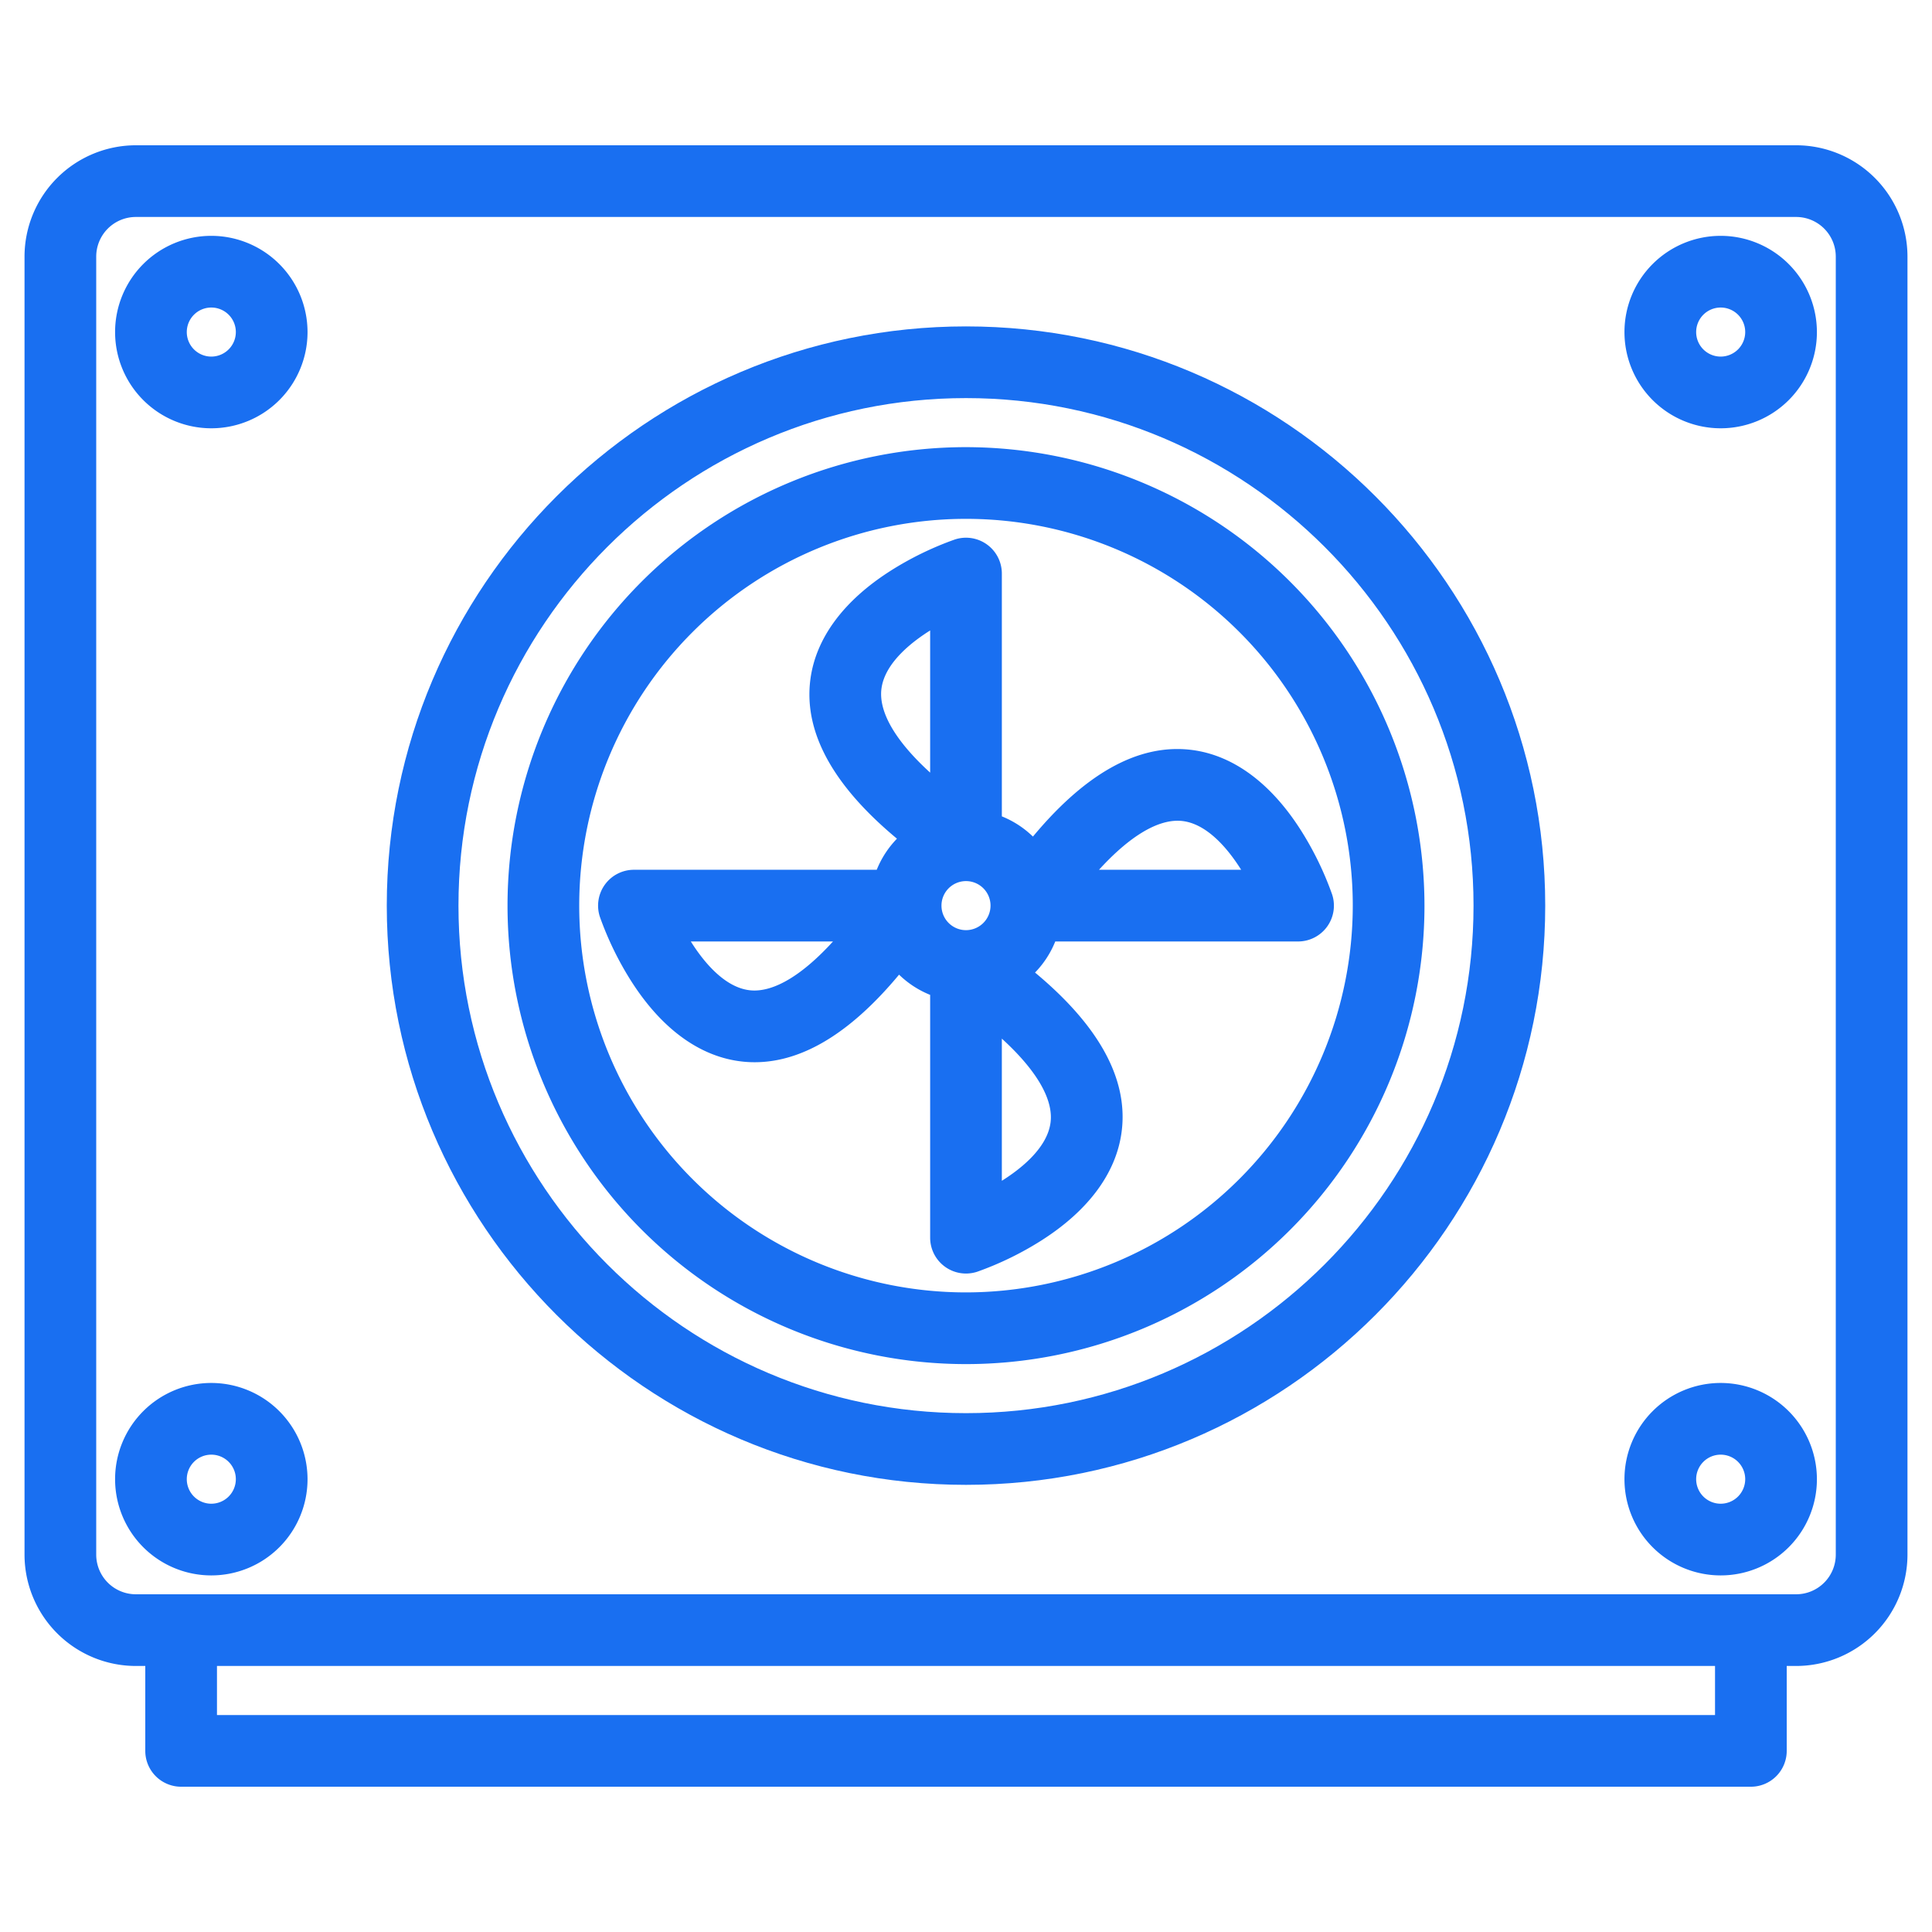
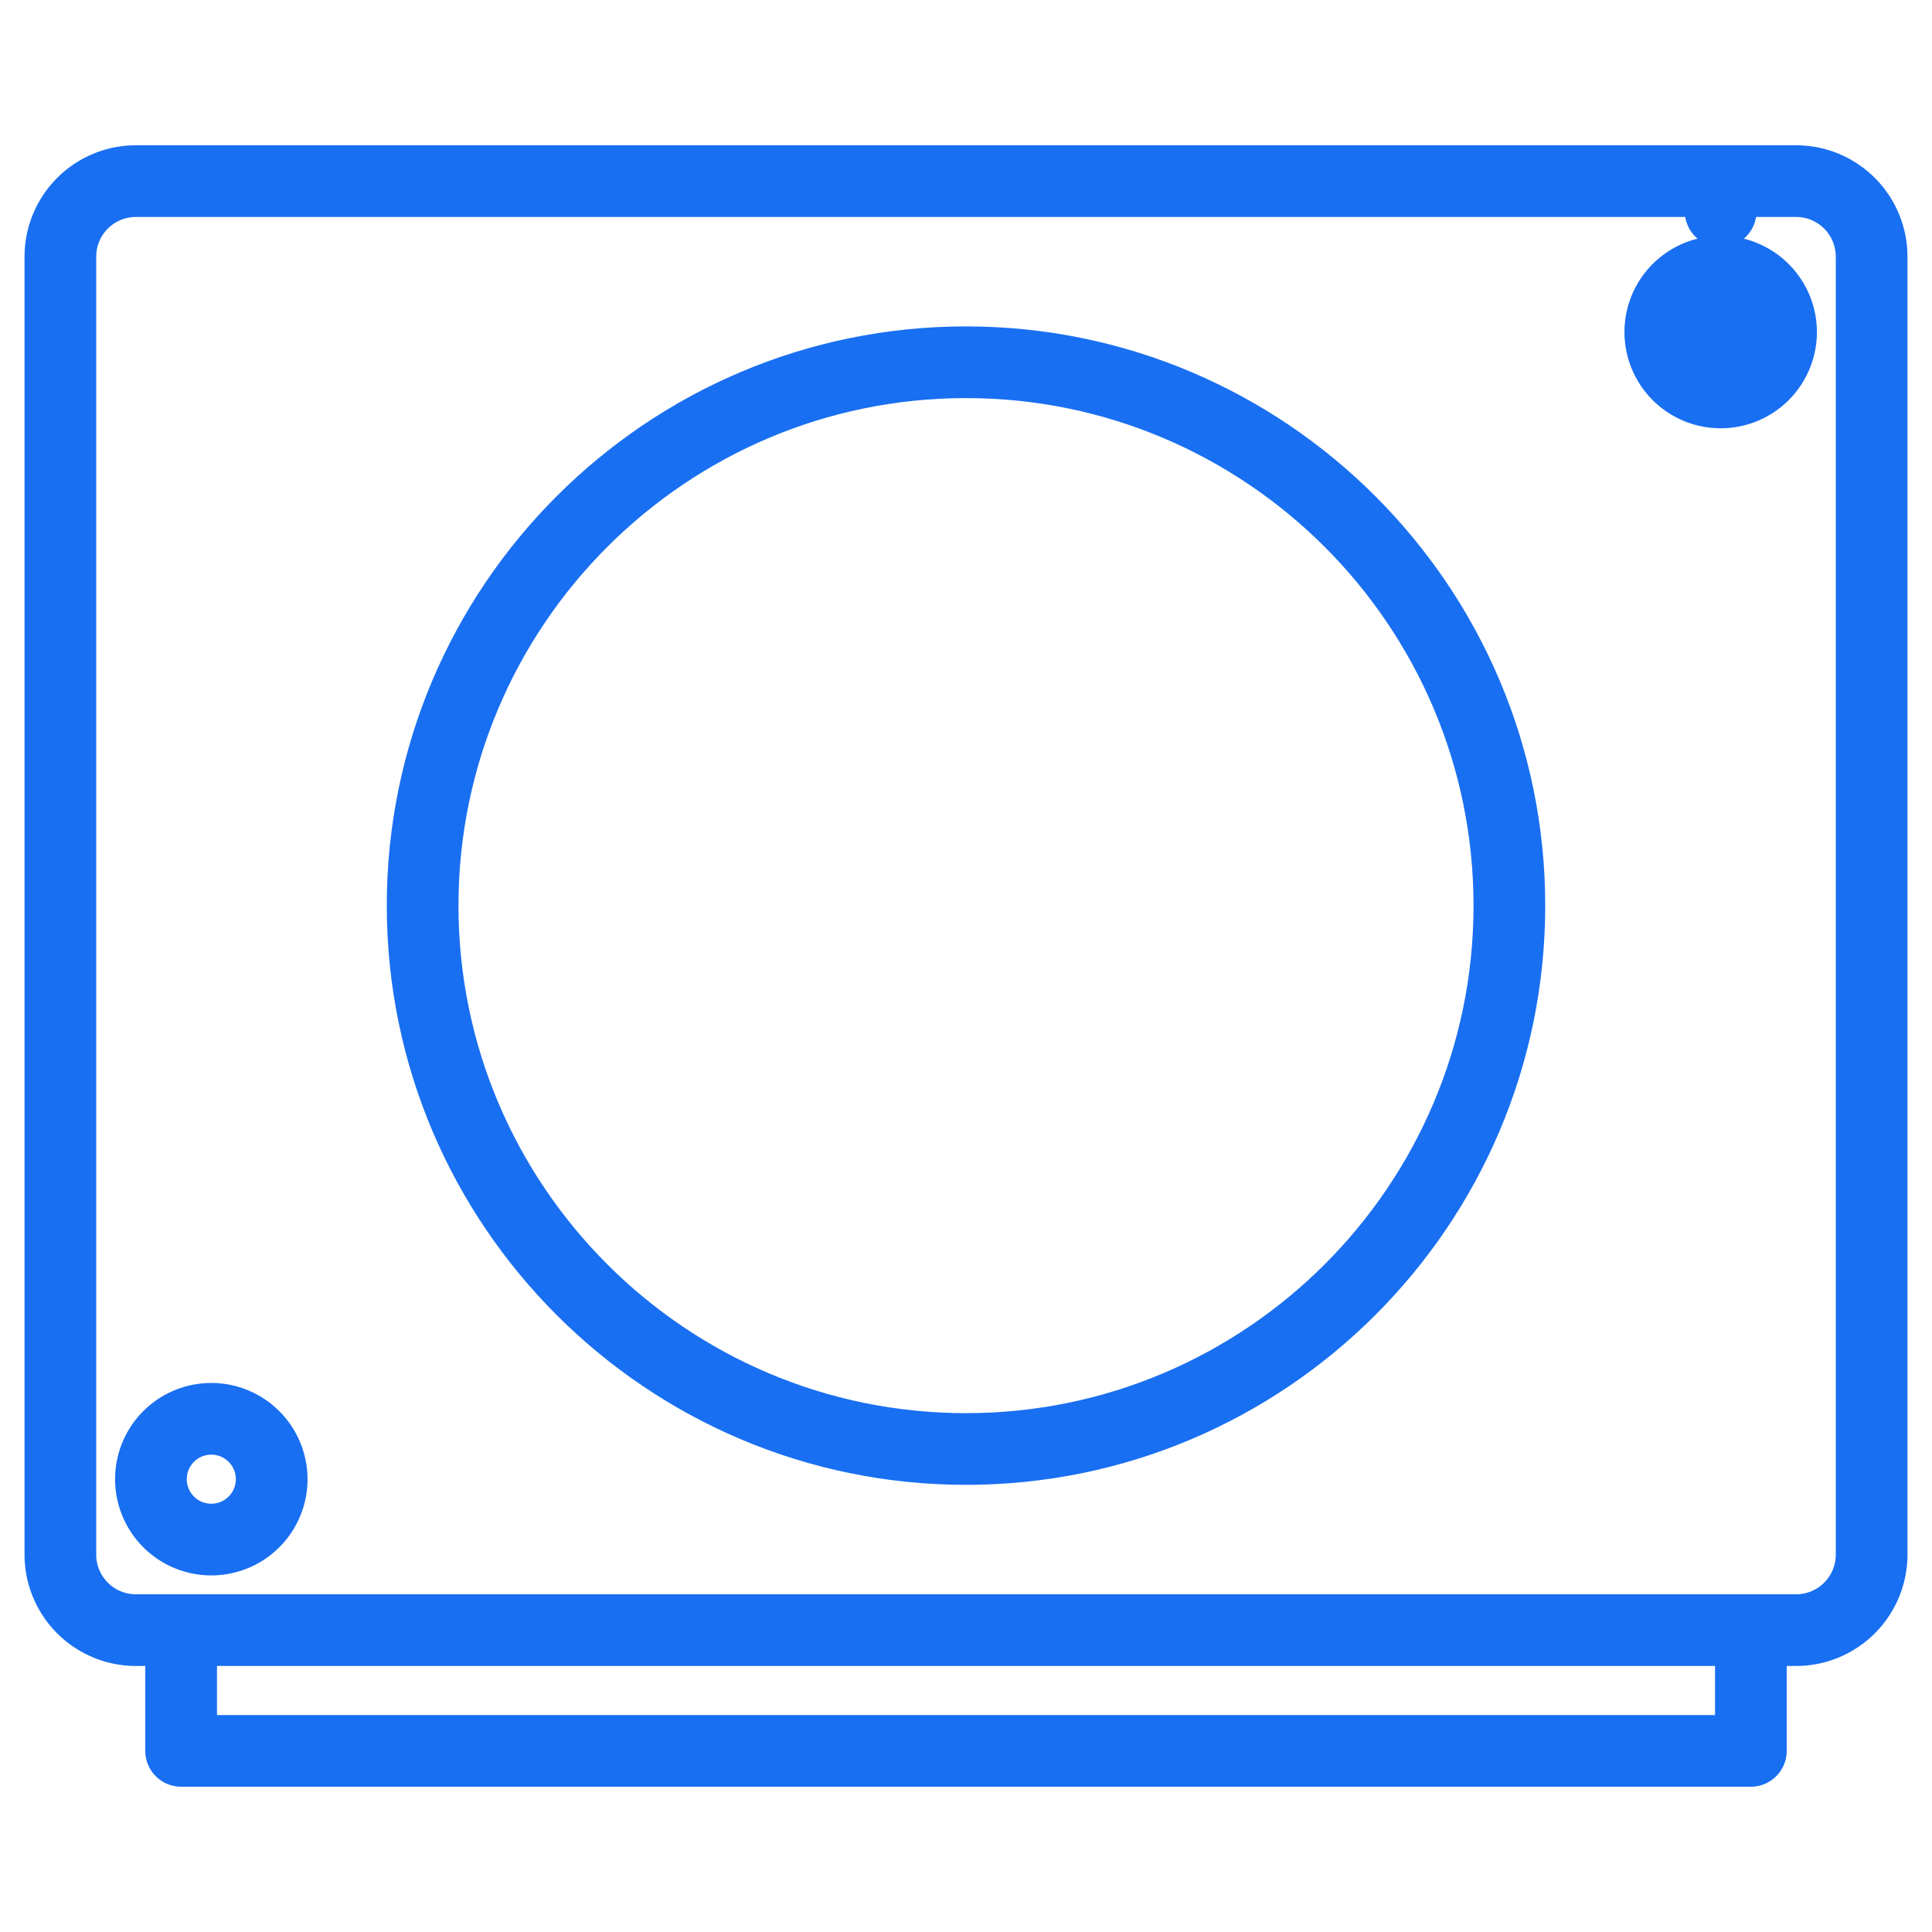
<svg xmlns="http://www.w3.org/2000/svg" viewBox="0 0 512 512">
  <g stroke="rgb(25, 111, 241)" stroke-width="3" stroke-linejoin="round">
-     <path d="m256 120a120 120 0 1 0 120 120 120.134 120.134 0 0 0 -120-120zm0 224a104 104 0 1 1 104-104 104.112 104.112 0 0 1 -104 104z" fill="#000000" style="fill: rgb(25, 111, 241);" />
    <path d="m256 88c-83.81 0-152 68.19-152 152s68.19 152 152 152 152-68.19 152-152-68.19-152-152-152zm0 288c-74.99 0-136-61.01-136-136s61.01-136 136-136 136 61.01 136 136-61.01 136-136 136z" fill="#000000" style="fill: rgb(25, 111, 241);" />
    <path d="m476 40h-440a28.031 28.031 0 0 0 -28 28v344a28.031 28.031 0 0 0 28 28h4v24a8 8 0 0 0 8 8h416a8 8 0 0 0 8-8v-24h4a28.031 28.031 0 0 0 28-28v-344a28.031 28.031 0 0 0 -28-28zm-20 416h-400v-16h400zm32-44a12.01 12.01 0 0 1 -12 12h-440a12.01 12.01 0 0 1 -12-12v-344a12.01 12.01 0 0 1 12-12h440a12.01 12.01 0 0 1 12 12z" fill="#000000" style="fill: rgb(25, 111, 241);" />
-     <path d="m351.59 237.47a83.308 83.308 0 0 0 -8.15-16.7c-7.67-12.03-17.21-19.12-27.58-20.51-13.71-1.84-27.81 6.13-42.03 23.7a23.987 23.987 0 0 0 -9.83-6.58v-65.38a8 8 0 0 0 -10.53-7.59 83.308 83.308 0 0 0 -16.7 8.15c-12.03 7.67-19.12 17.21-20.51 27.59-1.84 13.7 6.13 27.8 23.7 42.02a23.987 23.987 0 0 0 -6.58 9.83h-65.38a8 8 0 0 0 -7.59 10.53 83.308 83.308 0 0 0 8.15 16.7c7.67 12.03 17.21 19.12 27.58 20.51a27.957 27.957 0 0 0 3.87.26c12.49 0 25.27-8.04 38.16-23.96a23.987 23.987 0 0 0 9.83 6.58v65.38a8 8 0 0 0 8 8 8.168 8.168 0 0 0 2.53-.41 83.308 83.308 0 0 0 16.7-8.15c12.03-7.67 19.12-17.21 20.51-27.59 1.84-13.7-6.13-27.8-23.7-42.02a23.987 23.987 0 0 0 6.58-9.83h65.38a8 8 0 0 0 7.59-10.53zm-153.3 26.42c-7.54-1-13.75-8.68-17.86-15.89h43.64c-9.58 11.28-18.51 16.85-25.78 15.89zm33.82-81.6c1-7.54 8.68-13.75 15.89-17.86v43.64c-11.28-9.58-16.85-18.5-15.89-25.78zm23.89 65.71a8 8 0 1 1 8-8 8.011 8.011 0 0 1 -8 8zm23.89 49.71c-1 7.54-8.68 13.75-15.89 17.86v-43.64c11.28 9.58 16.85 18.5 15.89 25.78zm8.04-65.71c9.58-11.28 18.51-16.85 25.78-15.89 7.54 1 13.75 8.68 17.86 15.89z" fill="#000000" style="fill: rgb(25, 111, 241);" />
-     <path d="m56 64a24 24 0 1 0 24 24 24.027 24.027 0 0 0 -24-24zm0 32a8 8 0 1 1 8-8 8.009 8.009 0 0 1 -8 8z" fill="#000000" style="fill: rgb(25, 111, 241);" />
-     <path d="m456 64a24 24 0 1 0 24 24 24.027 24.027 0 0 0 -24-24zm0 32a8 8 0 1 1 8-8 8.009 8.009 0 0 1 -8 8z" fill="#000000" style="fill: rgb(25, 111, 241);" />
+     <path d="m456 64a24 24 0 1 0 24 24 24.027 24.027 0 0 0 -24-24za8 8 0 1 1 8-8 8.009 8.009 0 0 1 -8 8z" fill="#000000" style="fill: rgb(25, 111, 241);" />
    <path d="m56 368a24 24 0 1 0 24 24 24.027 24.027 0 0 0 -24-24zm0 32a8 8 0 1 1 8-8 8.009 8.009 0 0 1 -8 8z" fill="#000000" style="fill: rgb(25, 111, 241);" />
-     <path d="m456 368a24 24 0 1 0 24 24 24.027 24.027 0 0 0 -24-24zm0 32a8 8 0 1 1 8-8 8.009 8.009 0 0 1 -8 8z" fill="#000000" style="fill: rgb(25, 111, 241);" />
  </g>
</svg>